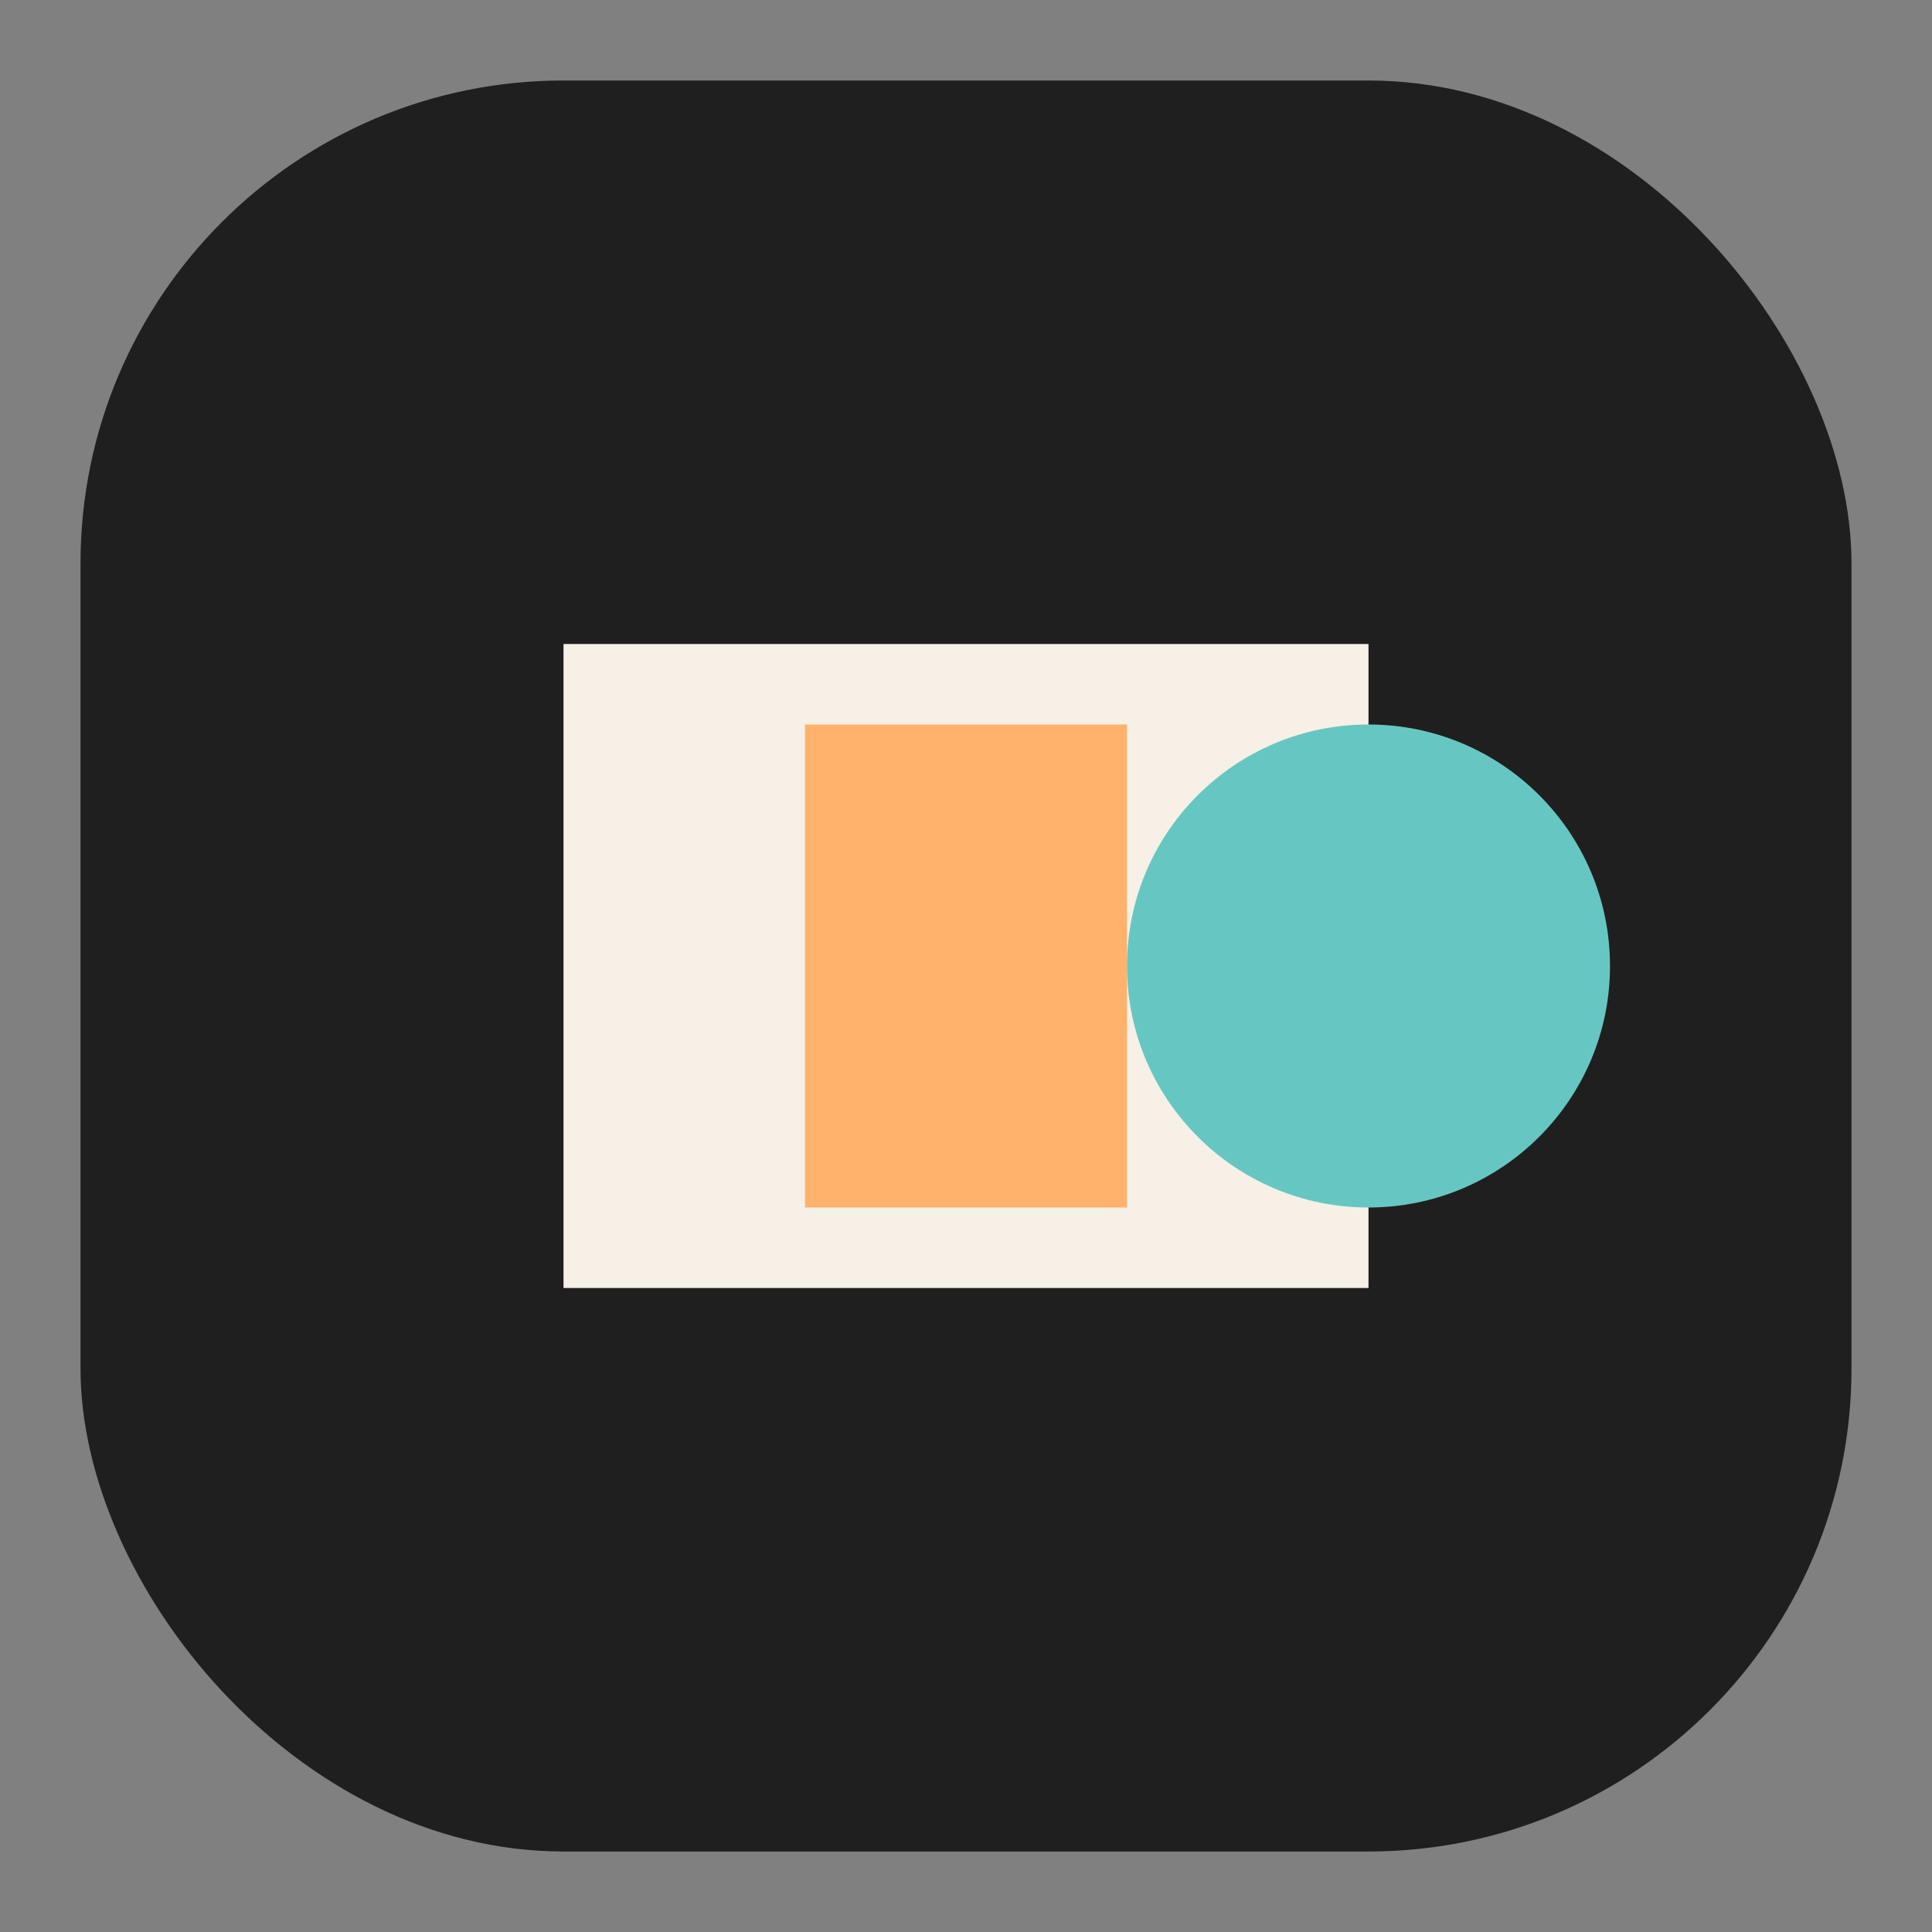
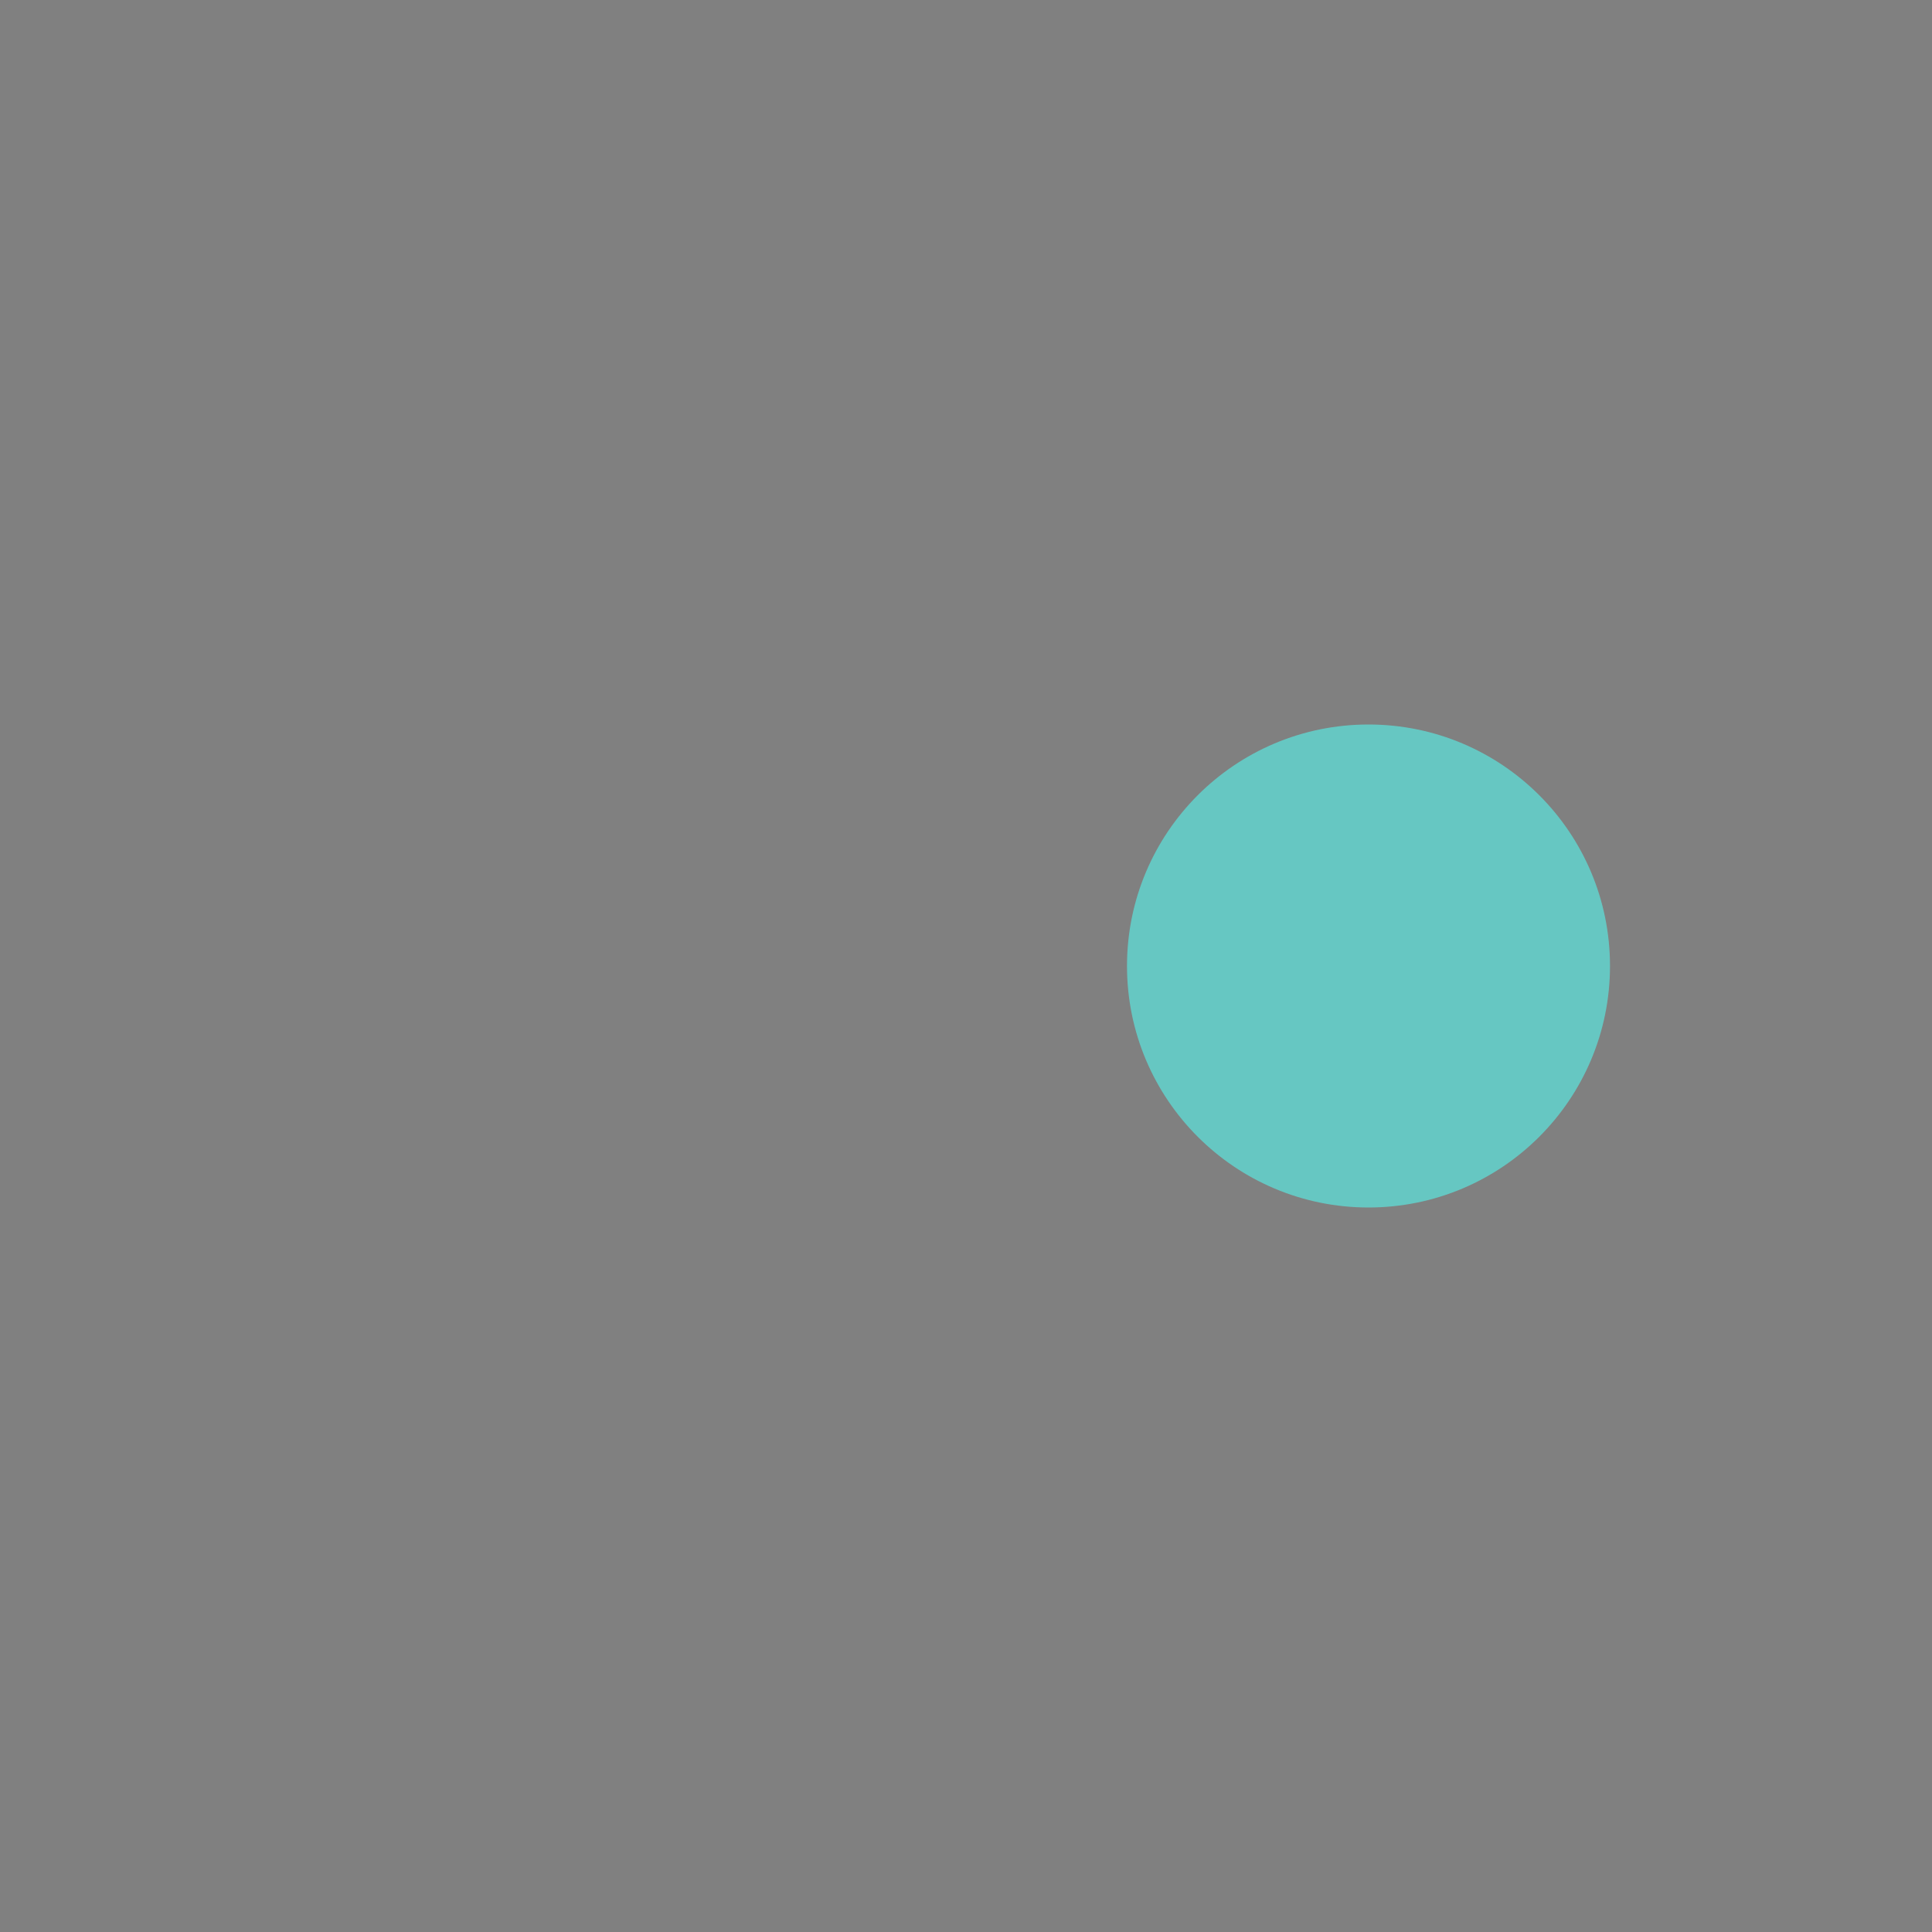
<svg xmlns="http://www.w3.org/2000/svg" width="48" height="48" viewBox="0 0 48 48" fill="none">
  <rect x="0" y="0" width="48" height="48" fill="#808080" stroke="none" />
-   <rect x="2" y="2" width="44" height="44" rx="12" fill="#1F1F1F" />
-   <path d="M14 16H34V32H14V16Z" fill="#F6F0E6" />
-   <path d="M20 18H28V30H20V18Z" fill="#FFB26B" />
+   <path d="M14 16H34V32V16Z" fill="#F6F0E6" />
  <circle cx="34" cy="24" r="6" fill="#66C7C2" />
</svg>